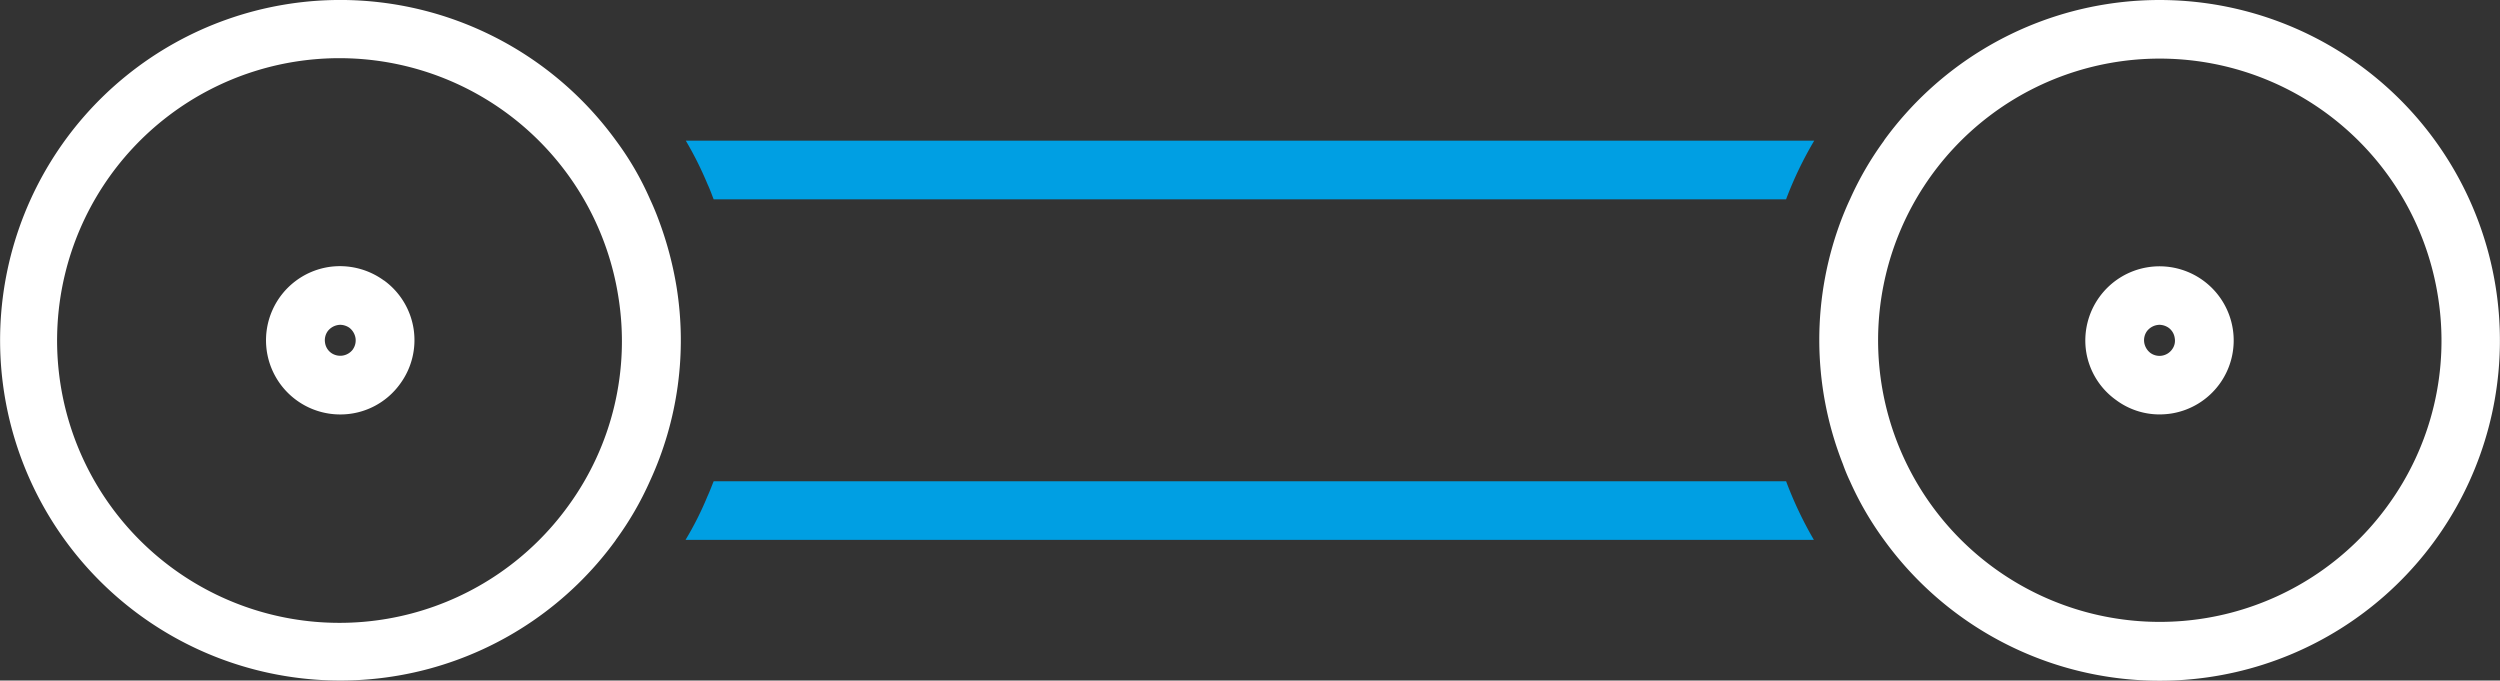
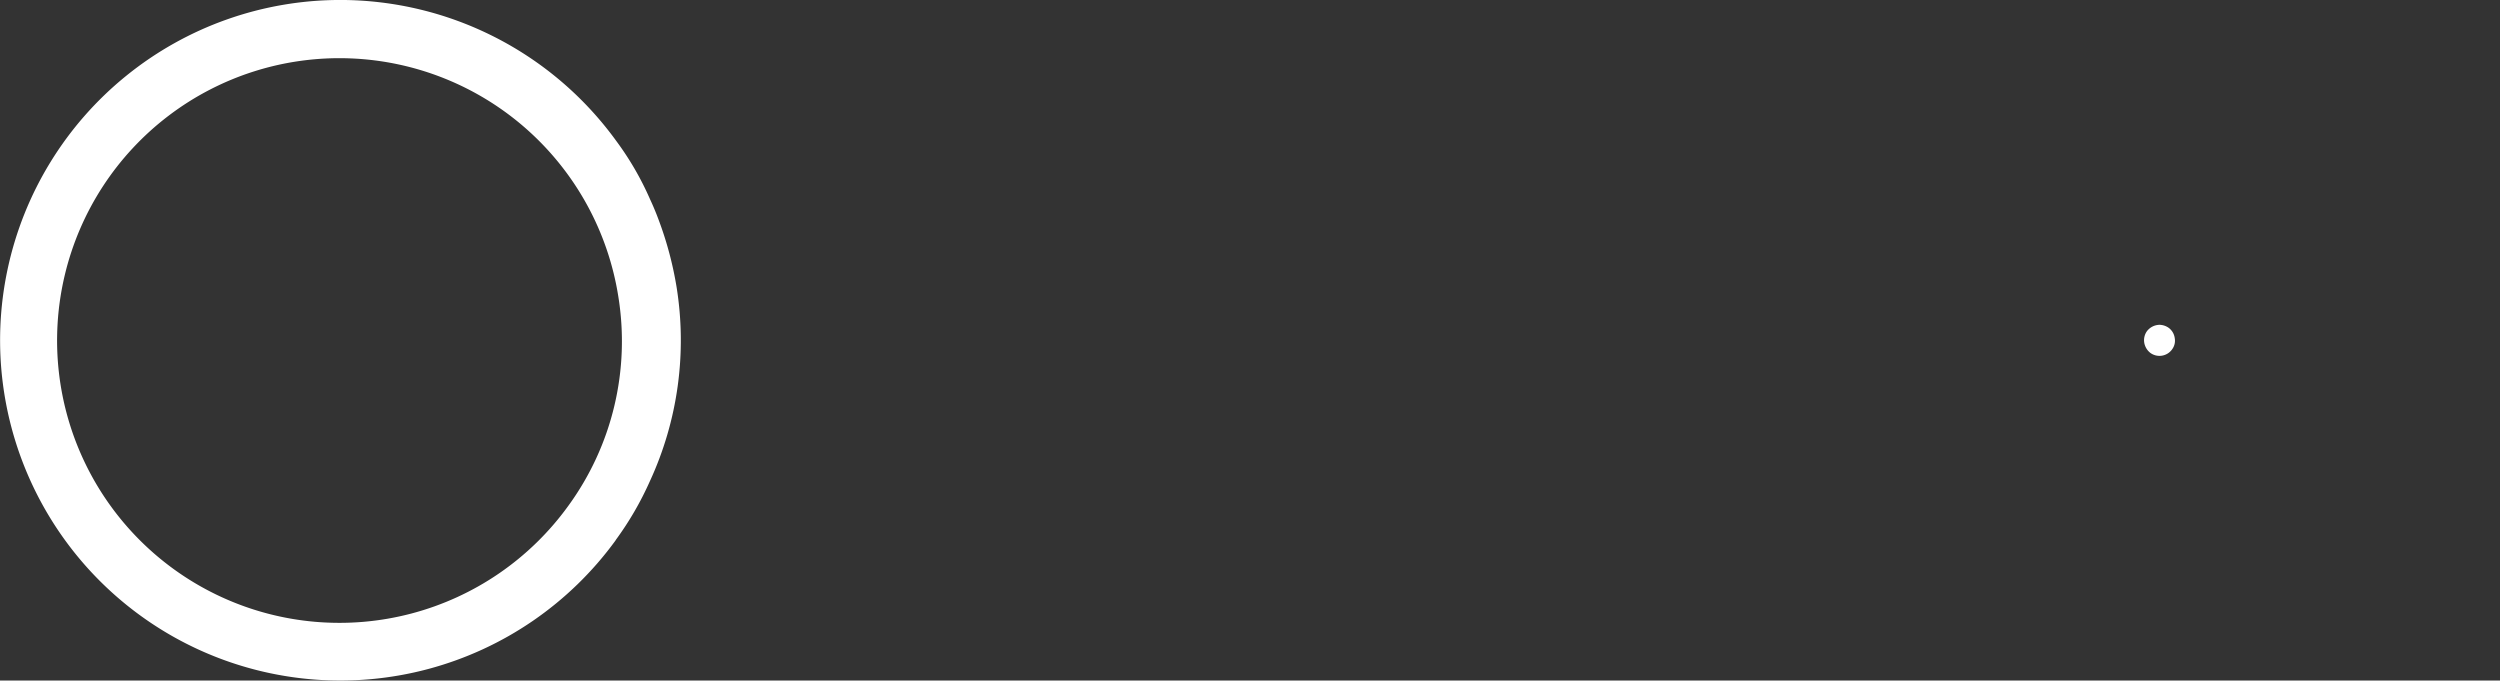
<svg xmlns="http://www.w3.org/2000/svg" width="89.999" height="24.5" data-name="Gruppe 703">
  <rect width="100%" height="100%" fill="#333333" stroke="none" />
-   <path class="hover" fill="#ffffff" d="M79.313 10.098a2.671 2.671 0 0 0-4.21 2.574 2.644 2.644 0 0 0 1.076 1.73 2.616 2.616 0 0 0 1.562.517 2.947 2.947 0 0 0 .422-.032 2.663 2.663 0 0 0 2.216-3.049 2.668 2.668 0 0 0-1.066-1.74Zm-1.119 2.48a.558.558 0 0 1-.781.127.59.59 0 0 1-.221-.369.561.561 0 0 1 .095-.411.585.585 0 0 1 .454-.232.6.6 0 0 1 .327.106.547.547 0 0 1 .221.369.518.518 0 0 1-.095.409Z" data-name="Pfad 834" />
-   <path class="hover" fill="#ffffff" d="M89.843 10.33a12.254 12.254 0 0 0-22.01-5.286c0 .011-.01.011-.01.021a11.544 11.544 0 0 0-1.224 2.11c-.095.2-.179.4-.264.612a12.186 12.186 0 0 0 .011 8.926 6.212 6.212 0 0 0 .253.612 11.446 11.446 0 0 0 1.224 2.11 12.248 12.248 0 0 0 22.02-9.106Zm-3.893 7.882a10.139 10.139 0 1 1 1.815-7.544 10.063 10.063 0 0 1-1.815 7.543Z" data-name="Pfad 835" />
-   <path class="hover" fill="#ffffff" d="M13.822 10.098a2.689 2.689 0 0 0-1.994-.485 2.67 2.67 0 0 0 .422 5.307 2.646 2.646 0 0 0 2.153-1.1 2.655 2.655 0 0 0-.58-3.725Zm-1.118 2.48a.567.567 0 0 1-.781.127.547.547 0 0 1-.222-.369.561.561 0 0 1 .095-.411.585.585 0 0 1 .454-.232.6.6 0 0 1 .327.106.59.59 0 0 1 .221.369.561.561 0 0 1-.095.409Z" data-name="Pfad 836" />
+   <path class="hover" fill="#ffffff" d="M79.313 10.098Zm-1.119 2.48a.558.558 0 0 1-.781.127.59.59 0 0 1-.221-.369.561.561 0 0 1 .095-.411.585.585 0 0 1 .454-.232.6.6 0 0 1 .327.106.547.547 0 0 1 .221.369.518.518 0 0 1-.095.409Z" data-name="Pfad 834" />
  <path class="hover" fill="#ffffff" d="M23.718 7.934a9.725 9.725 0 0 0-.316-.76 10.786 10.786 0 0 0-1.224-2.11A12.278 12.278 0 0 0 12.26-.001a12.25 12.25 0 1 0 9.9 19.456c0-.011.011-.011.011-.021a11.446 11.446 0 0 0 1.224-2.11 12.1 12.1 0 0 0 .96-7 12.692 12.692 0 0 0-.637-2.39Zm-3.26 10.277a10.164 10.164 0 1 1 1.8-7.544 10.061 10.061 0 0 1-1.8 7.544Z" data-name="Pfad 837" />
  <g data-name="Gruppe 701">
-     <path fill="#009fe3" d="M24.689 5.065h40.622a13.35 13.35 0 0 0-1.013 2.11H25.691c-.074-.19-.137-.369-.222-.549a12.649 12.649 0 0 0-.78-1.561Z" data-name="Pfad 838" />
-   </g>
+     </g>
  <g data-name="Gruppe 702">
-     <path fill="#009fe3" d="M64.299 17.325a13.792 13.792 0 0 0 1 2.11h-40.62a11.516 11.516 0 0 0 .791-1.572c.084-.179.148-.359.222-.538Z" data-name="Pfad 839" />
-   </g>
+     </g>
</svg>